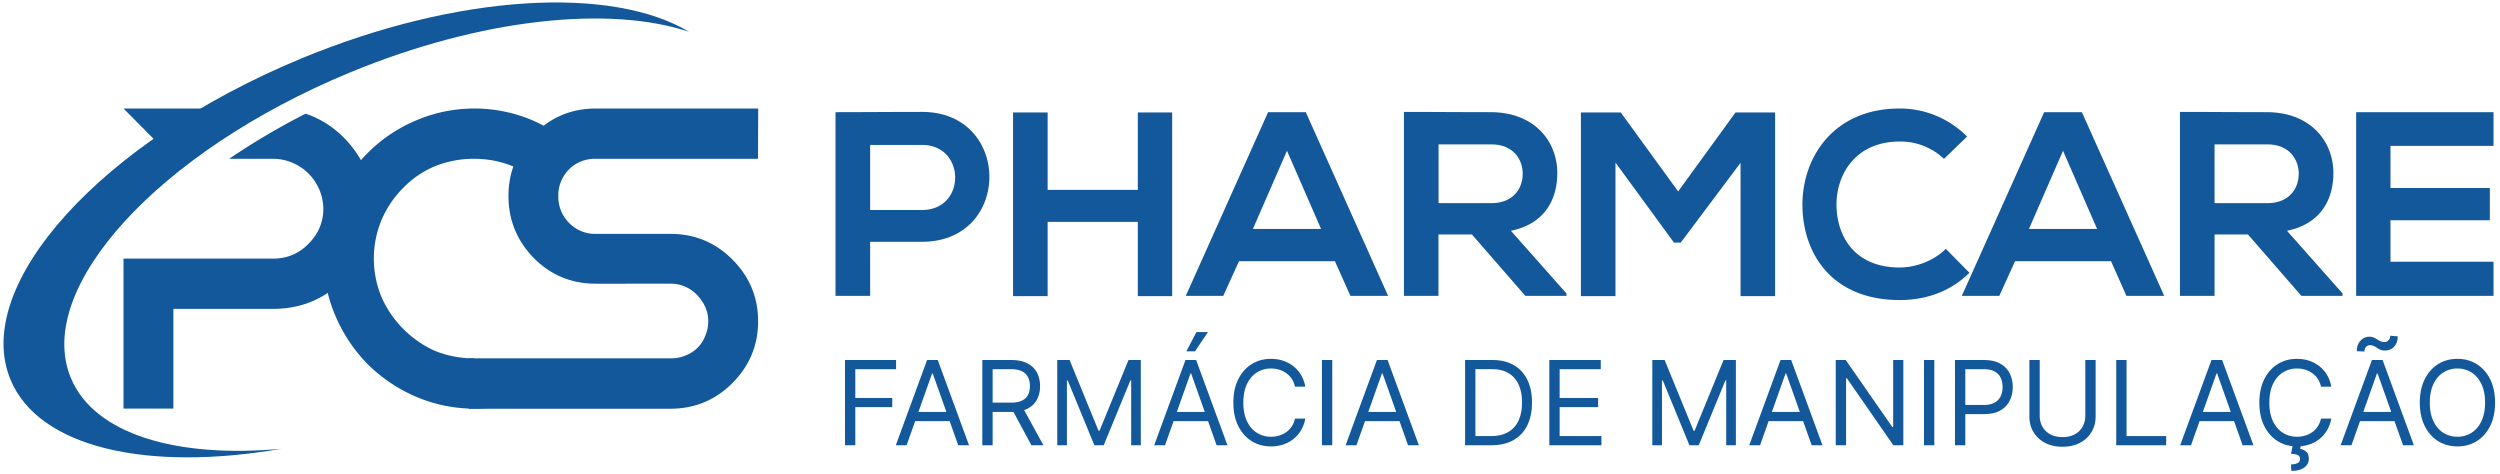
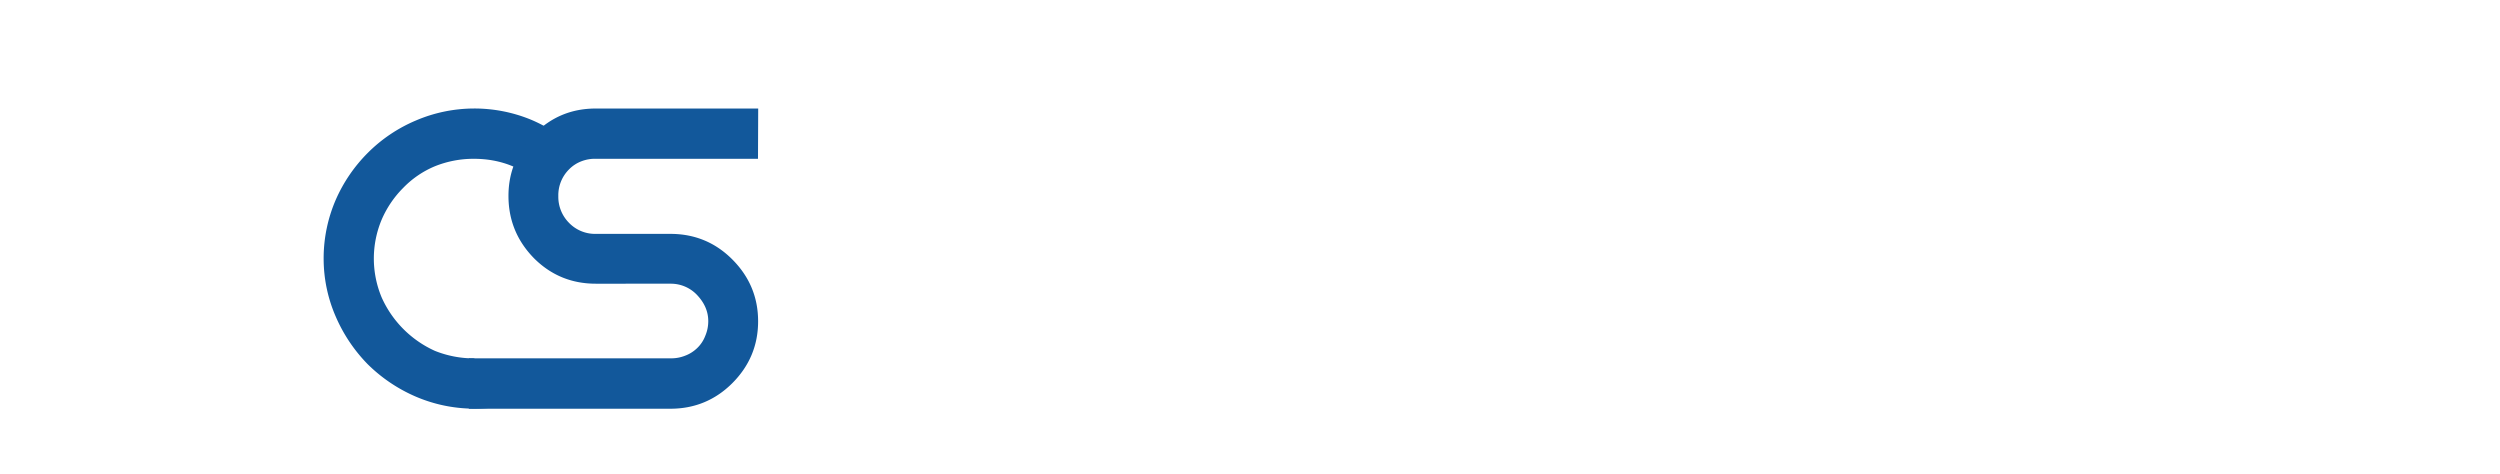
<svg xmlns="http://www.w3.org/2000/svg" width="274" height="52" fill="none">
-   <path fill="#12589B" d="M273.458 44.128q0 1.477-.534 2.554-.533 1.075-1.464 1.66-.93.584-2.125.584t-2.125-.584q-.93-.585-1.464-1.66-.534-1.078-.534-2.554 0-1.478.534-2.554.534-1.077 1.464-1.66.93-.585 2.125-.584 1.195 0 2.125.584.931.583 1.464 1.66.534 1.076.534 2.554m-1.095 0q0-1.214-.405-2.048-.402-.834-1.09-1.263a2.83 2.83 0 0 0-1.533-.429 2.85 2.85 0 0 0-1.537.429q-.684.428-1.09 1.263-.4.834-.401 2.048 0 1.213.401 2.047.406.835 1.09 1.264a2.85 2.85 0 0 0 1.537.428 2.83 2.83 0 0 0 1.533-.428q.688-.429 1.09-1.264.405-.834.405-2.047M257.72 48.798h-1.186l3.43-9.34h1.168l3.429 9.34h-1.186l-2.791-7.863h-.073zm.438-3.649h4.78v1.004h-4.78zm.985-6.622-.839-.036q0-.698.397-1.14.4-.447.989-.447.26 0 .461.091.201.087.383.2.183.115.374.206.196.087.443.086a.56.56 0 0 0 .437-.2.72.72 0 0 0 .183-.493l.821.073q0 .712-.402 1.131-.396.42-.985.42-.315 0-.52-.087a2 2 0 0 1-.364-.205 2.4 2.4 0 0 0-.338-.2.95.95 0 0 0-.438-.092.54.54 0 0 0-.433.205.73.73 0 0 0-.169.488M255.508 42.377h-1.131a2.3 2.3 0 0 0-.352-.858 2.3 2.3 0 0 0-.602-.62 2.6 2.6 0 0 0-.779-.383 3.1 3.1 0 0 0-.894-.128q-.849 0-1.537.429-.684.428-1.09 1.263-.402.834-.402 2.048t.402 2.047q.406.835 1.09 1.264.688.428 1.537.428.465 0 .894-.127.428-.128.779-.379a2.4 2.4 0 0 0 .954-1.482h1.131a3.8 3.8 0 0 1-.466 1.282 3.5 3.5 0 0 1-1.965 1.56 4.2 4.2 0 0 1-1.327.205q-1.195 0-2.126-.584-.93-.585-1.464-1.66-.533-1.078-.533-2.554 0-1.478.533-2.554.534-1.077 1.464-1.66.931-.585 2.126-.584.706 0 1.327.205.625.206 1.126.602.502.392.839.958.338.56.466 1.282m-4.233 6.457h.894l-.073.365q.356.056.652.297.297.246.297.78 0 .588-.488.957-.483.374-1.428.374l-.036-.711q.424 0 .702-.137a.46.46 0 0 0 .283-.447q0-.315-.233-.429-.232-.114-.752-.155zM240.135 48.798h-1.186l3.43-9.34h1.167l3.43 9.34h-1.186l-2.791-7.863h-.073zm.438-3.649h4.779v1.004h-4.779zM231.939 48.798v-9.34h1.131v8.337h4.342v1.003zM228.55 39.458h1.131v6.184q0 .957-.451 1.71a3.16 3.16 0 0 1-1.264 1.181q-.816.43-1.915.43t-1.916-.43a3.2 3.2 0 0 1-1.267-1.18q-.447-.754-.447-1.711v-6.184h1.131v6.093q0 .684.301 1.217.3.53.857.835.561.3 1.341.301.78 0 1.341-.301.561-.306.857-.835.301-.533.301-1.217zM214.267 48.798v-9.34h3.156q1.1 0 1.797.396a2.5 2.5 0 0 1 1.04 1.063q.338.67.338 1.496 0 .825-.338 1.5-.332.676-1.031 1.077-.698.396-1.787.396h-2.262v-1.003h2.225q.753 0 1.209-.26a1.55 1.55 0 0 0 .661-.702q.21-.447.21-1.008t-.21-1.003a1.5 1.5 0 0 0-.666-.694q-.46-.255-1.222-.255h-1.989v8.337zM212 39.458v9.34h-1.131v-9.34zM208.606 39.458v9.34h-1.095l-5.09-7.334h-.091v7.334h-1.131v-9.34h1.095l5.108 7.351h.091v-7.351zM192.903 48.798h-1.186l3.43-9.34h1.167l3.43 9.34h-1.186l-2.791-7.863h-.073zm.438-3.649h4.779v1.004h-4.779zM181.094 39.458h1.35l3.174 7.753h.109l3.175-7.753h1.35v9.34h-1.059v-7.096h-.091l-2.919 7.096h-1.021l-2.919-7.096h-.091v7.096h-1.058zM169.806 48.798v-9.34h5.637v1.003h-4.506v3.156h4.214v1.003h-4.214v3.175h4.579v1.003zM163.457 48.798h-2.882v-9.34h3.01q1.359 0 2.326.56.966.557 1.482 1.601.515 1.041.515 2.49 0 1.46-.519 2.513a3.7 3.7 0 0 1-1.515 1.615q-.993.56-2.417.56m-1.751-1.004h1.678q1.16 0 1.92-.446a2.75 2.75 0 0 0 1.136-1.273q.374-.825.374-1.966 0-1.131-.37-1.947a2.73 2.73 0 0 0-1.103-1.259q-.734-.442-1.829-.442h-1.806zM148.667 48.798h-1.185l3.429-9.34h1.168l3.429 9.34h-1.185l-2.792-7.863h-.073zm.438-3.649h4.78v1.004h-4.78zM146.016 39.458v9.34h-1.131v-9.34zM143.058 42.377h-1.131a2.36 2.36 0 0 0-.953-1.478 2.6 2.6 0 0 0-.78-.383 3.1 3.1 0 0 0-.894-.128q-.849 0-1.537.429-.684.428-1.09 1.263-.401.834-.401 2.048t.401 2.047q.406.835 1.09 1.264.688.428 1.537.428.465 0 .894-.127.429-.128.78-.379.356-.255.602-.624.25-.375.351-.858h1.131q-.127.716-.465 1.282a3.5 3.5 0 0 1-.839.962 3.7 3.7 0 0 1-1.127.597 4.2 4.2 0 0 1-1.327.206q-1.195 0-2.125-.584-.932-.585-1.464-1.66-.534-1.078-.534-2.554 0-1.478.534-2.554.532-1.077 1.464-1.66.93-.585 2.125-.584.707 0 1.327.205.625.206 1.127.602.501.392.839.958.338.56.465 1.282M127.685 48.798h-1.186l3.43-9.34h1.167l3.43 9.34h-1.186l-2.791-7.863h-.073zm.438-3.649h4.779v1.004h-4.779zm1.897-6.64 1.113-2.116h1.259l-1.423 2.116zM115.876 39.458h1.35l3.174 7.753h.11l3.174-7.753h1.35v9.34h-1.058v-7.096h-.091l-2.919 7.096h-1.022l-2.919-7.096h-.091v7.096h-1.058zM107.662 48.798v-9.34h3.156q1.094 0 1.796.374.703.369 1.04 1.017.338.646.338 1.473 0 .825-.338 1.464-.337.638-1.035 1.003-.698.36-1.783.36h-2.554v-1.021h2.517q.748 0 1.204-.22.46-.218.666-.62.21-.405.21-.966t-.21-.98a1.43 1.43 0 0 0-.67-.648q-.46-.233-1.218-.233h-1.988v8.337zm4.396-4.196 2.299 4.196h-1.314l-2.262-4.196zM99.365 48.798H98.18l3.429-9.34h1.168l3.429 9.34h-1.185l-2.792-7.863h-.073zm.438-3.649h4.78v1.004h-4.78zM92.611 48.798v-9.34h5.6v1.003h-4.469v3.156h4.05v1.003h-4.05v4.178zM101.055 26.5h-5.688v5.925h-3.795V12.294c3.162 0 6.321-.03 9.483-.03 9.827 0 9.855 14.236 0 14.236m-5.688-3.484h5.688c4.855 0 4.826-7.132 0-7.132h-5.688zM124.705 32.455v-8.139h-9.884v8.139h-3.792V12.323h3.792v8.487h9.884v-8.485h3.764v20.132zM146.309 28.629h-10.515l-1.724 3.797h-4.107l9.02-20.131h4.132l9.022 20.131h-4.132zm-5.256-12.106-3.735 8.568h7.47zM171.685 32.425h-4.505l-5.86-6.73h-3.664v6.73h-3.784v-20.16c3.189 0 6.379.029 9.567.029 4.74.028 7.241 3.193 7.241 6.673 0 2.76-1.264 5.55-5.085 6.326l6.09 6.872zm-14.02-16.6v6.441h5.774c2.414 0 3.448-1.609 3.448-3.22 0-1.61-1.062-3.221-3.448-3.221zM190.764 17.844l-6.553 8.743h-.747l-6.407-8.772v14.64h-3.79V12.323h4.367l6.293 8.657 6.286-8.657h4.339v20.132h-3.788zM215.848 29.895c-2.068 2.049-4.74 2.99-7.641 2.99-7.472 0-10.632-5.149-10.661-10.38-.028-5.233 3.391-10.613 10.661-10.613a10.37 10.37 0 0 1 7.383 3.074l-2.528 2.445a6.92 6.92 0 0 0-4.855-1.898c-4.858 0-6.963 3.624-6.926 6.99.037 3.364 1.954 6.814 6.926 6.814 1.75 0 3.734-.72 5.055-2.05zM231.37 28.629h-10.521l-1.724 3.797h-4.108l9.022-20.131h4.137l9.022 20.131h-4.139zm-5.262-12.106-3.735 8.568h7.469zM256.739 32.425h-4.505l-5.862-6.73h-3.656v6.73h-3.792v-20.16c3.19 0 6.379.029 9.569.029 4.74.028 7.245 3.186 7.245 6.67 0 2.761-1.264 5.55-5.085 6.327l6.092 6.872zm-14.023-16.6v6.441h5.777c2.412 0 3.446-1.609 3.446-3.22 0-1.61-1.063-3.221-3.446-3.221zM273.29 32.426h-15.056V12.295h15.056v3.689h-11.293v4.621h10.89v3.535h-10.89v4.546h11.293zM33.495 12.458a78 78 0 0 0-8.371 4.944h4.85c1.443.02 2.821.603 3.841 1.624a5.55 5.55 0 0 1 1.623 3.844c0 1.523-.575 2.797-1.643 3.866a5.21 5.21 0 0 1-3.824 1.604H13.537v16.443h5.467V33.85h10.97c3 0 5.588-1.069 7.725-3.208 2.18-2.137 3.205-4.768 3.205-7.772q-.001-4.504-3.205-7.769a10.7 10.7 0 0 0-4.204-2.644" />
  <path fill="#12589B" d="M40.32 39.938a17.2 17.2 0 0 1-3.534-5.265 15.9 15.9 0 0 1-1.315-6.332 16.15 16.15 0 0 1 1.316-6.416 16.8 16.8 0 0 1 3.533-5.18 16.5 16.5 0 0 1 5.259-3.537 16.3 16.3 0 0 1 12.736-.041 17 17 0 0 1 5.259 3.577l-3.903 3.828c-2.177-2.14-4.766-3.167-7.725-3.167a11.3 11.3 0 0 0-4.277.815 10.4 10.4 0 0 0-3.492 2.386 11.2 11.2 0 0 0-2.341 3.454 11.03 11.03 0 0 0 0 8.553 11.64 11.64 0 0 0 5.833 5.843c1.359.545 2.81.824 4.273.822l6.373 4.236a16.3 16.3 0 0 1-12.736-.041 17.1 17.1 0 0 1-5.259-3.535" />
  <path fill="#12589B" d="M65.3 31.094c-2.669 0-4.93-.945-6.778-2.795-1.85-1.893-2.794-4.154-2.794-6.827 0-2.63.945-4.852 2.794-6.743q2.774-2.835 6.779-2.835h17.798l-.023 5.509H65.301a4.1 4.1 0 0 0-1.602.283 3.76 3.76 0 0 0-1.357.904 4 4 0 0 0-1.15 2.89 4.04 4.04 0 0 0 1.15 2.92 3.97 3.97 0 0 0 2.959 1.233h8.176c2.67 0 4.93.945 6.78 2.796q2.832 2.836 2.832 6.784 0 3.95-2.832 6.786c-1.85 1.843-4.108 2.797-6.78 2.797H51.383v-5.524h22.094a4.1 4.1 0 0 0 1.602-.284c.508-.188.97-.482 1.356-.863.38-.37.674-.82.863-1.316a4.1 4.1 0 0 0 .328-1.604c0-1.11-.451-2.055-1.232-2.878a3.95 3.95 0 0 0-2.917-1.234z" />
-   <path fill="#12589B" d="M7.76 41.411c-4.053-9.806 9.621-24.78 30.544-33.446C52.727 1.992 66.829.577 75.526 3.487 67.08-1.566 50.246-.724 32.99 6.423 11.117 15.48-3.14 31.229 1.148 41.6c3.099 7.497 15.042 10.127 29.686 7.586-11.53 1.052-20.519-1.597-23.074-7.776" />
-   <path fill="#12589B" d="M26.292 11.892H13.537l4.837 4.876a79 79 0 0 1 7.918-4.876" />
</svg>